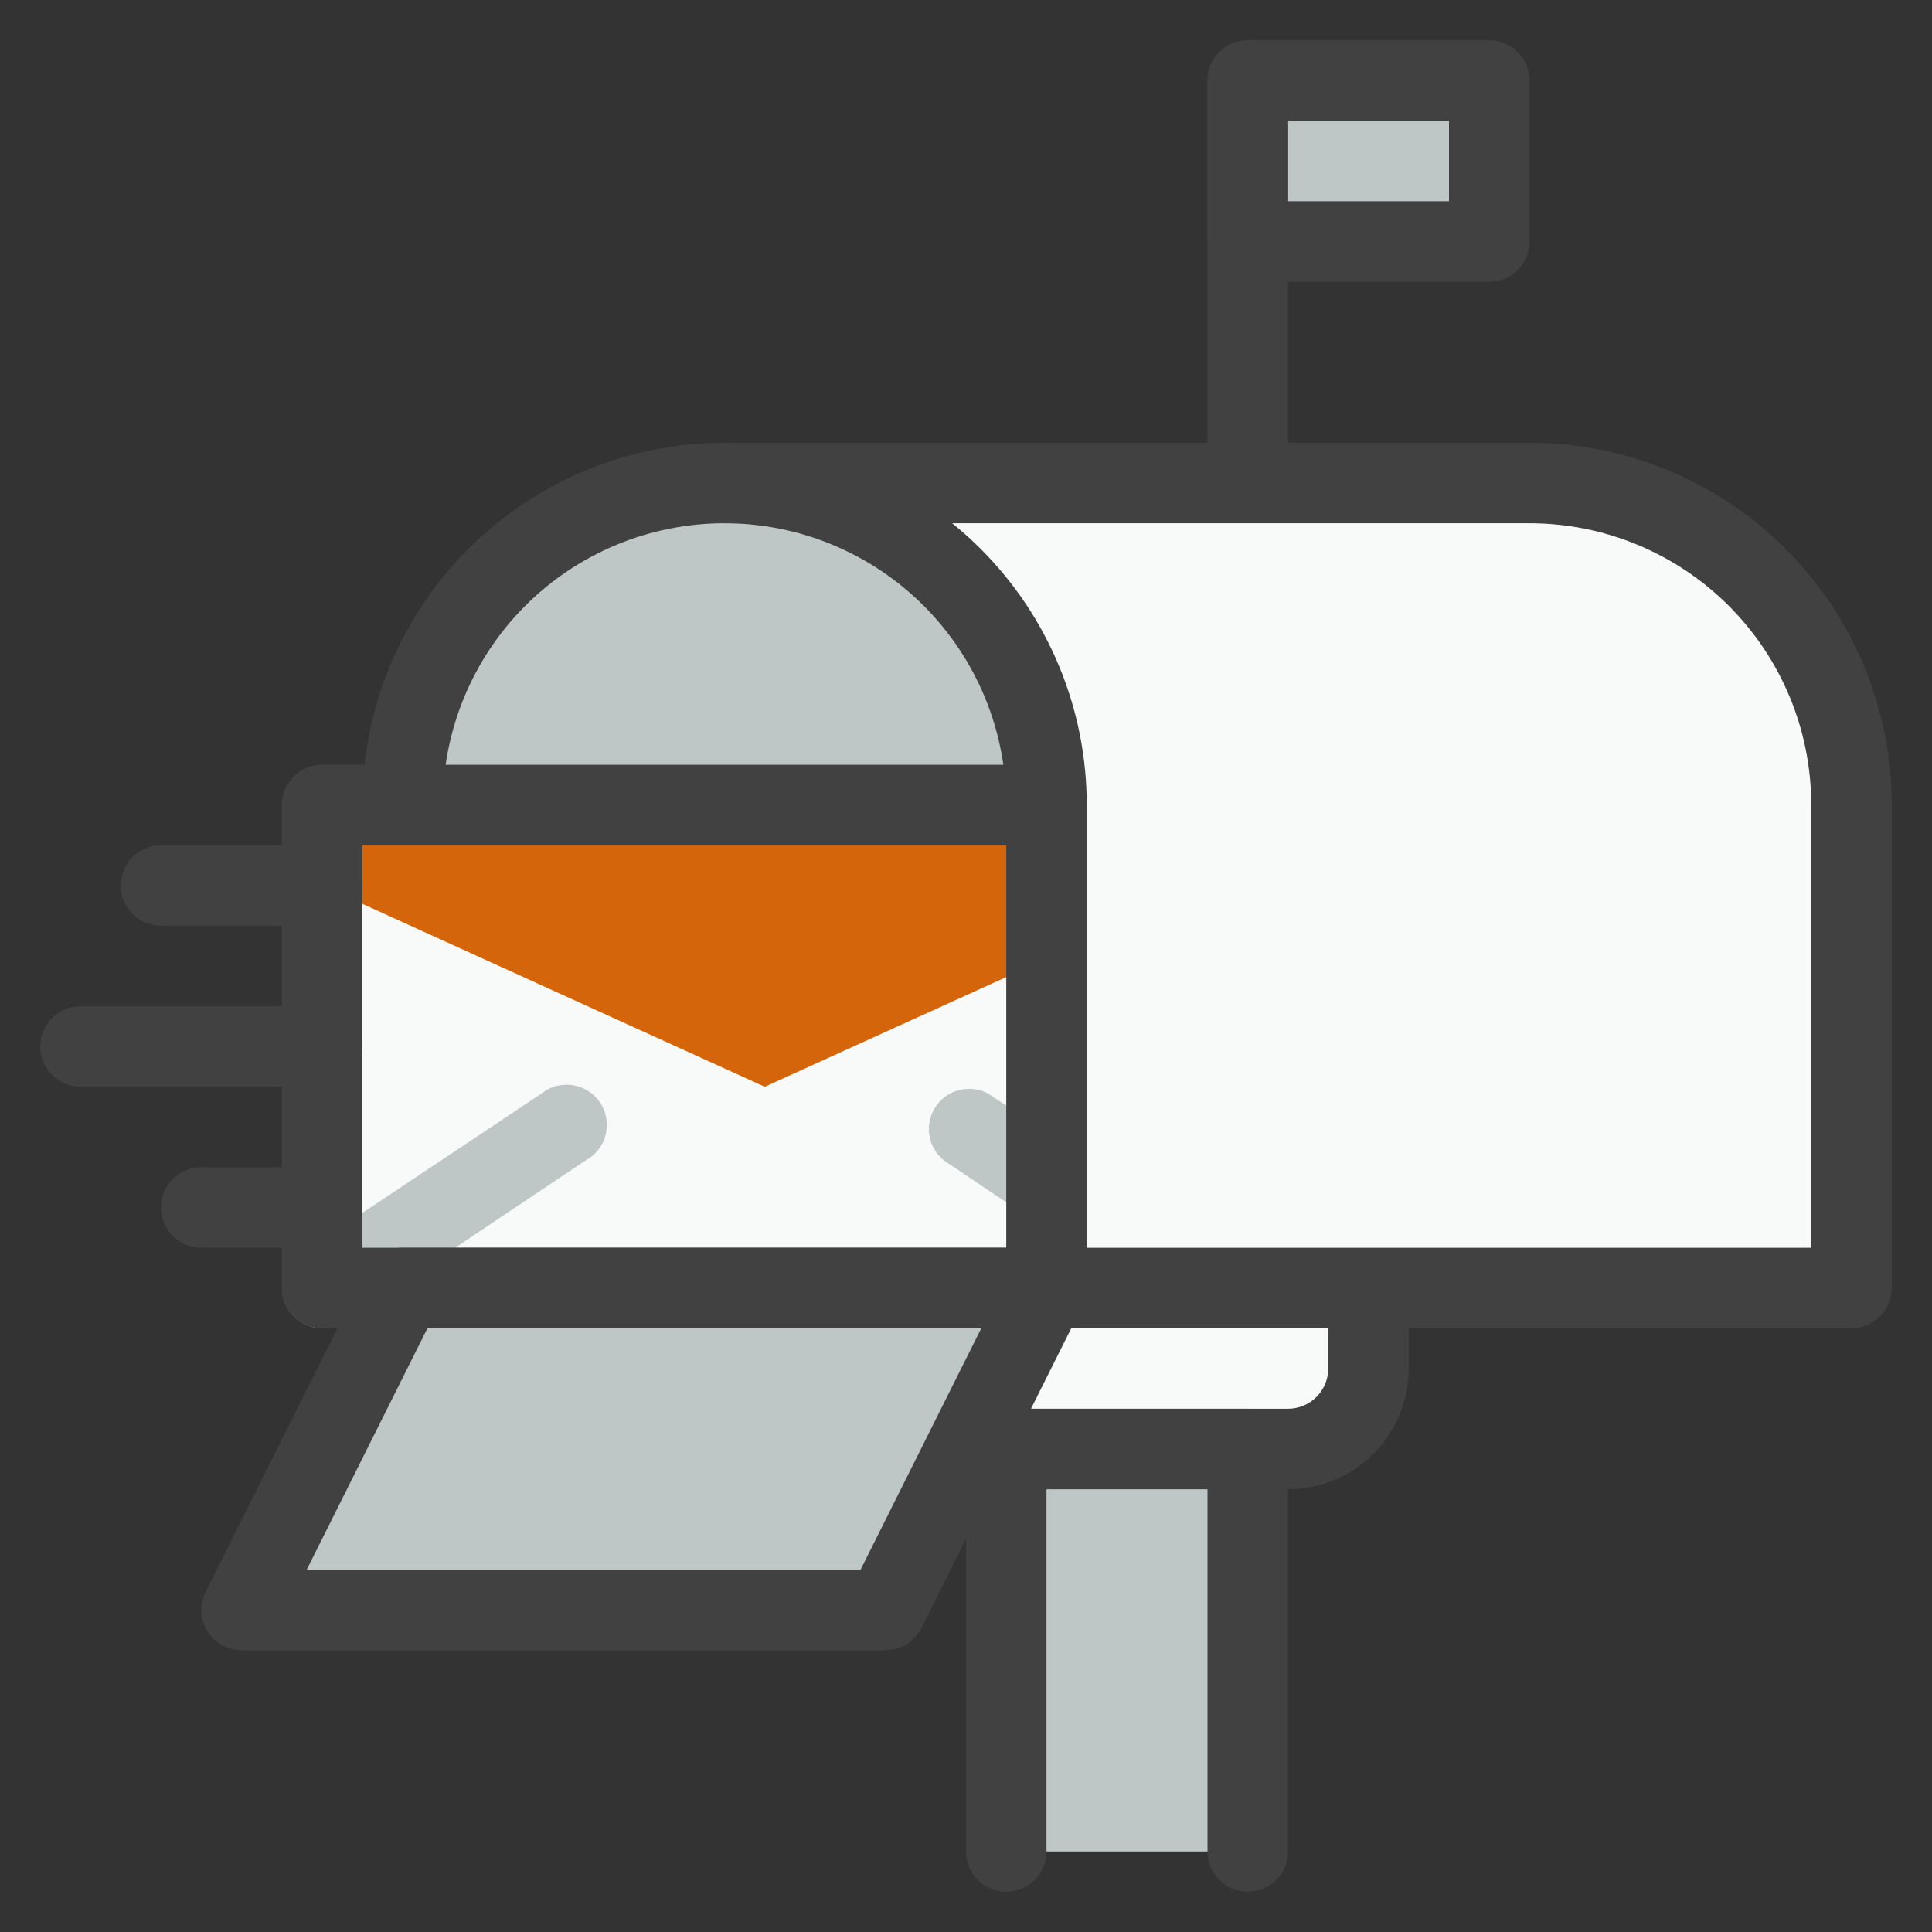
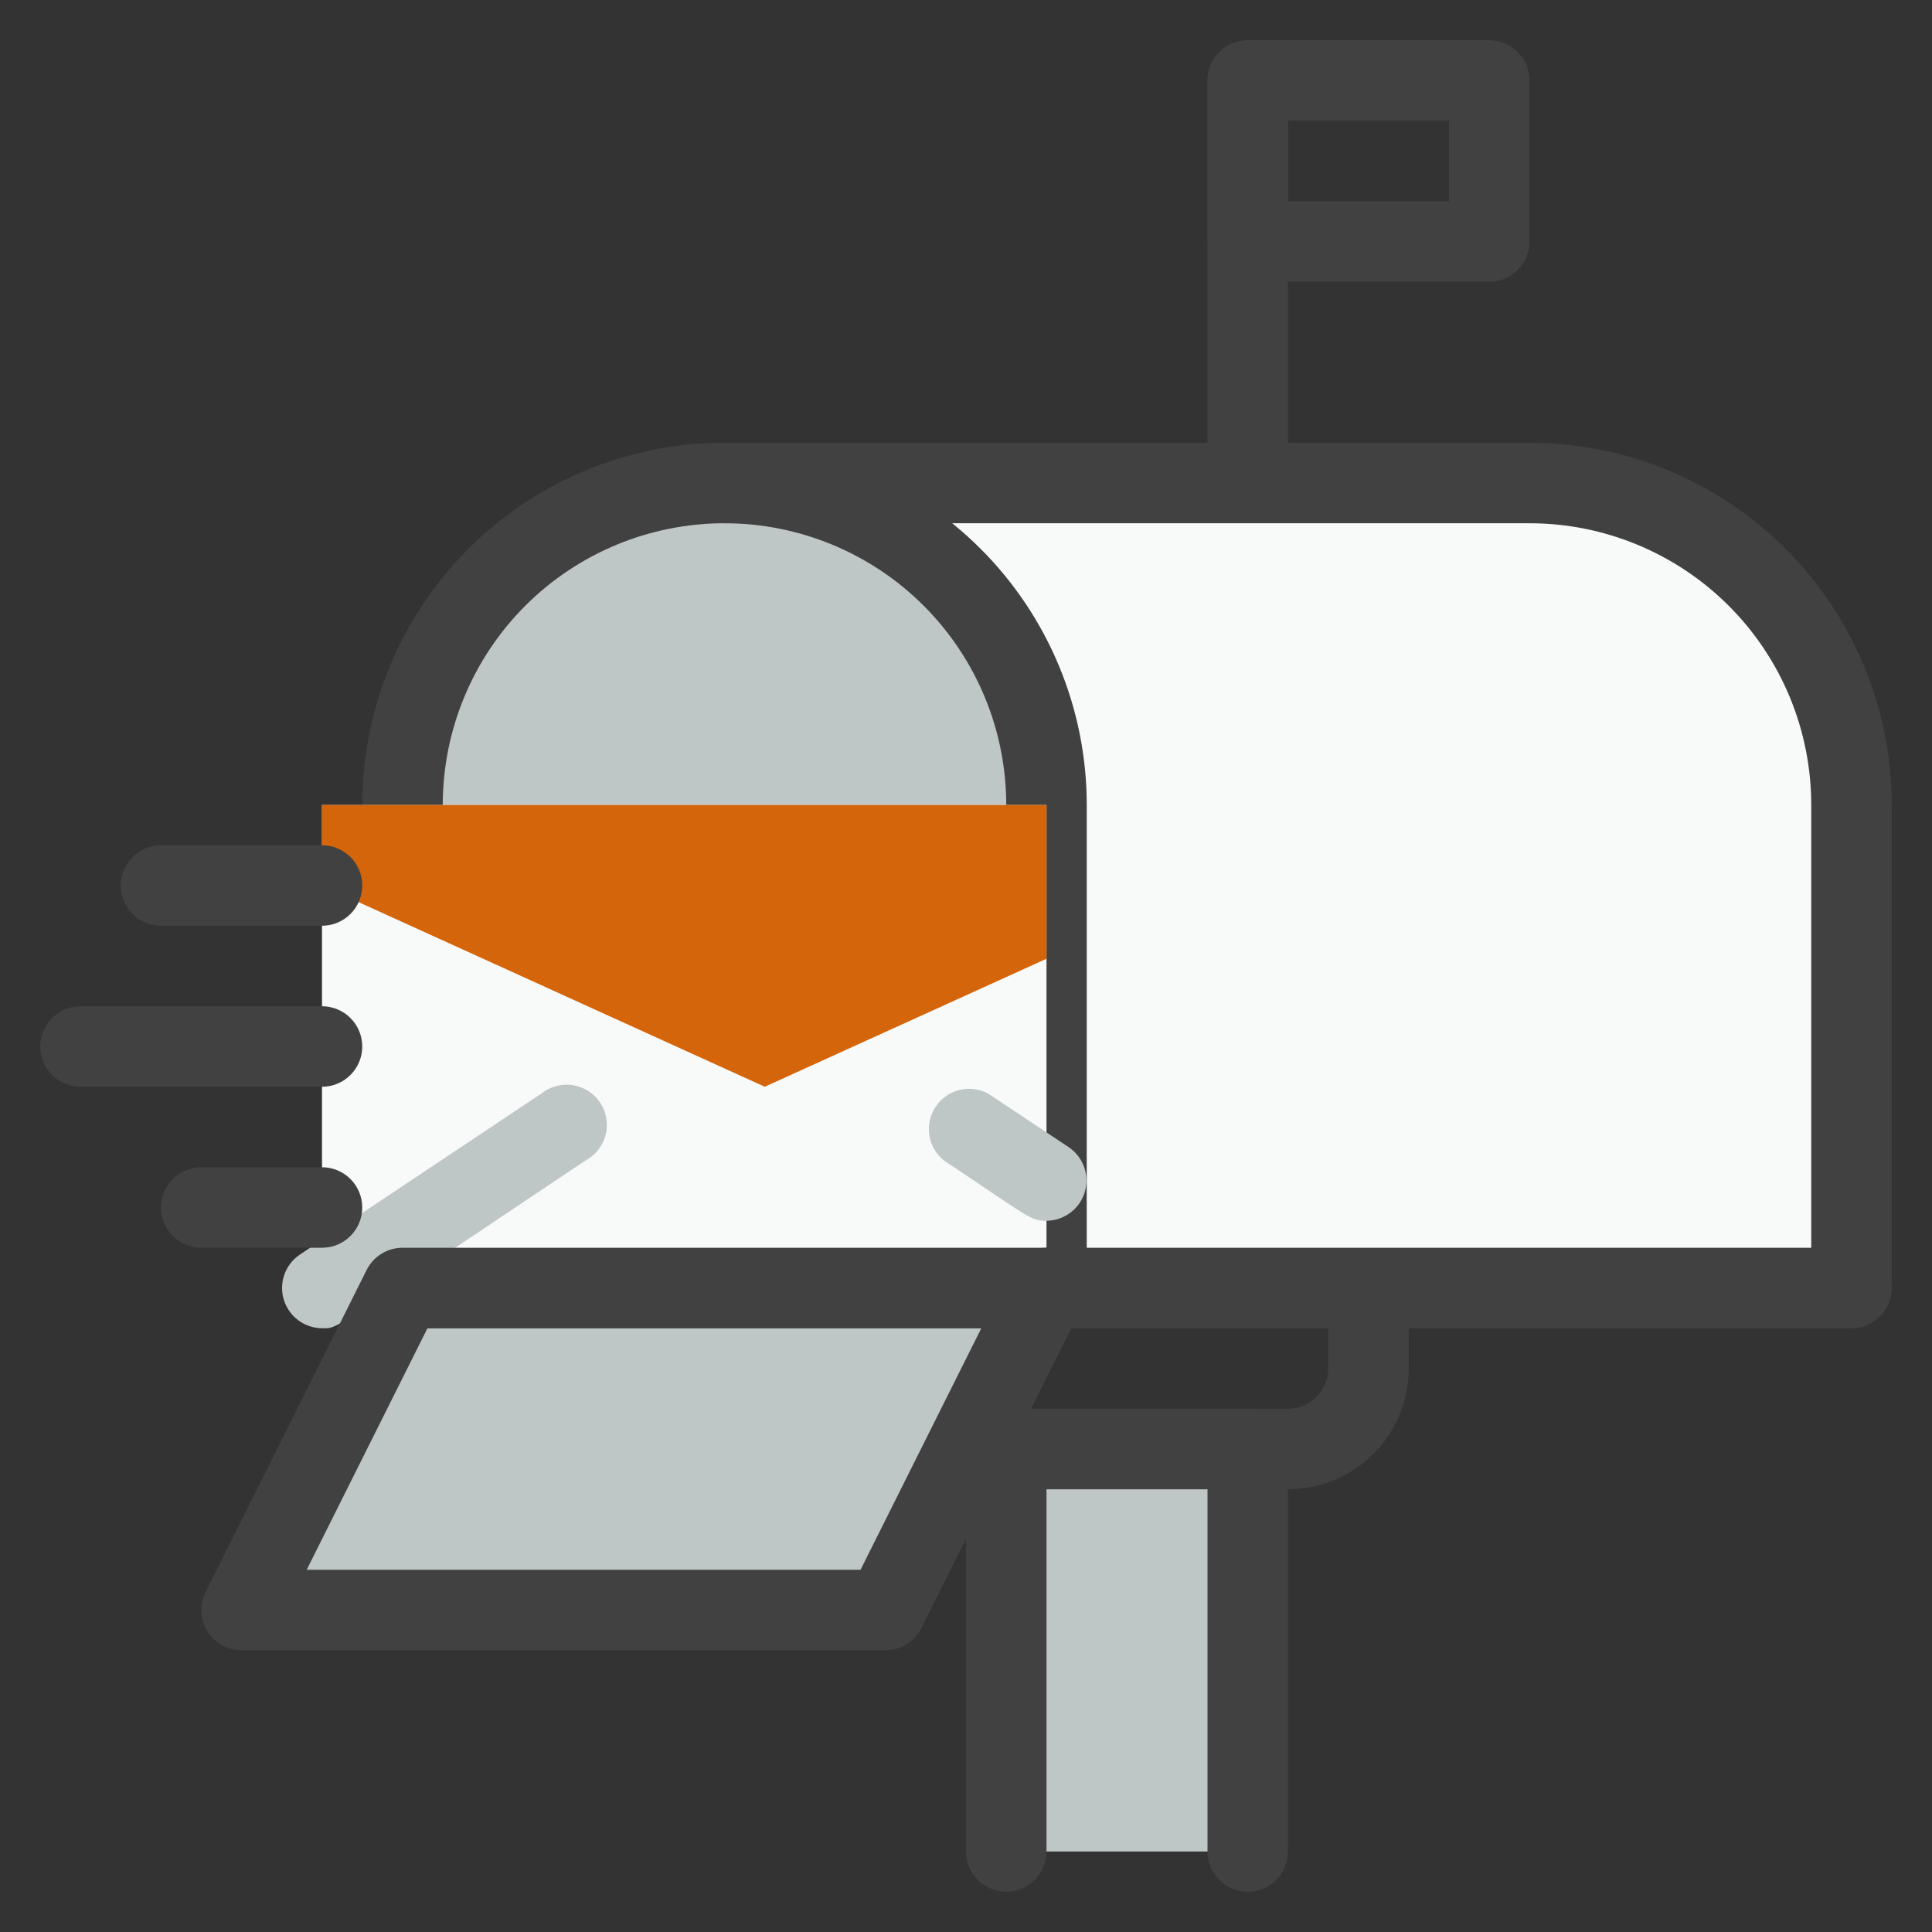
<svg xmlns="http://www.w3.org/2000/svg" width="48" height="48" viewBox="0 0 48 48" fill="none">
  <rect x="0" y="0" width="48" height="48" fill="#333333" stroke="none" />
-   <path d="M37 2H31V6H37V2Z" fill="#BEC6C6" />
-   <path d="M22 32H34V34C34 34.53 33.789 35.039 33.414 35.414C33.039 35.789 32.53 36 32 36H24C23.47 36 22.961 35.789 22.586 35.414C22.211 35.039 22 34.53 22 34V32Z" fill="#F8F9F9" />
  <path d="M31 36H25V46H31V36Z" fill="#BEC6C6" />
  <path d="M32 37H24C23.204 37 22.441 36.684 21.879 36.121C21.316 35.559 21 34.796 21 34V32C21 31.735 21.105 31.48 21.293 31.293C21.48 31.105 21.735 31 22 31H34C34.265 31 34.52 31.105 34.707 31.293C34.895 31.48 35 31.735 35 32V34C35 34.796 34.684 35.559 34.121 36.121C33.559 36.684 32.796 37 32 37ZM23 33V34C23 34.265 23.105 34.52 23.293 34.707C23.48 34.895 23.735 35 24 35H32C32.265 35 32.52 34.895 32.707 34.707C32.895 34.52 33 34.265 33 34V33H23Z" fill="#414141" />
  <path d="M31 47C30.735 47 30.48 46.895 30.293 46.707C30.105 46.52 30 46.265 30 46V37H26V46C26 46.265 25.895 46.52 25.707 46.707C25.52 46.895 25.265 47 25 47C24.735 47 24.48 46.895 24.293 46.707C24.105 46.52 24 46.265 24 46V36C24 35.735 24.105 35.48 24.293 35.293C24.48 35.105 24.735 35 25 35H31C31.265 35 31.52 35.105 31.707 35.293C31.895 35.48 32 35.735 32 36V46C32 46.265 31.895 46.52 31.707 46.707C31.52 46.895 31.265 47 31 47Z" fill="#414141" />
  <path d="M22 40H6L10 32H26L22 40Z" fill="#BEC6C6" />
  <path d="M26 20V32H10V20C10 17.878 10.843 15.843 12.343 14.343C13.843 12.843 15.878 12 18 12C20.122 12 22.157 12.843 23.657 14.343C25.157 15.843 26 17.878 26 20Z" fill="#BEC6C6" />
  <path d="M46 20V32H26V20C26 17.878 25.157 15.843 23.657 14.343C22.157 12.843 20.122 12 18 12H38C40.122 12 42.157 12.843 43.657 14.343C45.157 15.843 46 17.878 46 20Z" fill="#F8F9F9" />
  <path d="M26 33H10C9.735 33 9.48 32.895 9.293 32.707C9.105 32.52 9 32.265 9 32V20C9 17.613 9.948 15.324 11.636 13.636C13.324 11.948 15.613 11 18 11C20.387 11 22.676 11.948 24.364 13.636C26.052 15.324 27 17.613 27 20V32C27 32.265 26.895 32.52 26.707 32.707C26.52 32.895 26.265 33 26 33ZM11 31H25V20C25 18.143 24.262 16.363 22.95 15.05C21.637 13.738 19.857 13 18 13C16.143 13 14.363 13.738 13.05 15.05C11.738 16.363 11 18.143 11 20V31Z" fill="#414141" />
  <path d="M26 20H8V32H26V20Z" fill="#F8F9F9" />
  <path d="M26 20V23.82L19 27L8 22V20H26Z" fill="#D4650A" />
  <path d="M8 33C7.786 32.998 7.579 32.928 7.408 32.8C7.237 32.672 7.112 32.492 7.05 32.288C6.989 32.083 6.994 31.864 7.066 31.663C7.138 31.462 7.273 31.289 7.45 31.17L13.45 27.17C13.558 27.083 13.684 27.019 13.818 26.983C13.953 26.947 14.093 26.939 14.23 26.961C14.368 26.982 14.499 27.032 14.617 27.107C14.734 27.182 14.834 27.28 14.911 27.396C14.988 27.512 15.04 27.643 15.063 27.78C15.086 27.917 15.081 28.058 15.047 28.193C15.013 28.328 14.951 28.454 14.866 28.564C14.78 28.674 14.673 28.764 14.55 28.83C8.08 33.15 8.43 33 8 33Z" fill="#BEC6C6" />
  <path d="M26 30.33C25.6 30.33 25.61 30.27 23.45 28.83C23.256 28.674 23.127 28.451 23.089 28.204C23.051 27.958 23.106 27.706 23.244 27.499C23.381 27.291 23.592 27.142 23.833 27.081C24.075 27.021 24.33 27.052 24.55 27.17L26.55 28.5C26.727 28.619 26.862 28.792 26.934 28.993C27.006 29.194 27.012 29.413 26.95 29.618C26.889 29.823 26.763 30.002 26.592 30.13C26.421 30.258 26.214 30.328 26 30.33Z" fill="#BEC6C6" />
  <path d="M46 33H26C25.735 33 25.48 32.895 25.293 32.707C25.105 32.52 25 32.265 25 32C25 31.735 25.105 31.48 25.293 31.293C25.48 31.105 25.735 31 26 31H45V20C45 18.143 44.263 16.363 42.95 15.05C41.637 13.738 39.856 13 38 13C37.735 13 37.48 12.895 37.293 12.707C37.105 12.52 37 12.265 37 12C37 11.735 37.105 11.48 37.293 11.293C37.48 11.105 37.735 11 38 11C40.387 11 42.676 11.948 44.364 13.636C46.052 15.324 47 17.613 47 20V32C47 32.265 46.895 32.52 46.707 32.707C46.52 32.895 46.265 33 46 33Z" fill="#414141" />
  <path d="M38 13H18C17.735 13 17.48 12.895 17.293 12.707C17.105 12.52 17 12.265 17 12C17 11.735 17.105 11.48 17.293 11.293C17.48 11.105 17.735 11 18 11H38C38.265 11 38.52 11.105 38.707 11.293C38.895 11.48 39 11.735 39 12C39 12.265 38.895 12.52 38.707 12.707C38.52 12.895 38.265 13 38 13Z" fill="#414141" />
  <path d="M22 41H6C5.83 40.999 5.662 40.955 5.513 40.872C5.365 40.788 5.24 40.668 5.151 40.523C5.062 40.378 5.011 40.212 5.004 40.042C4.997 39.871 5.033 39.702 5.11 39.55L9.11 31.55C9.193 31.385 9.32 31.246 9.477 31.149C9.634 31.052 9.815 31.001 10 31H26C26.171 31 26.338 31.045 26.487 31.128C26.635 31.212 26.76 31.332 26.849 31.477C26.938 31.622 26.989 31.788 26.996 31.958C27.003 32.129 26.967 32.298 26.89 32.45L22.89 40.45C22.807 40.615 22.68 40.754 22.523 40.851C22.366 40.948 22.185 40.999 22 41ZM7.62 39H21.38L24.38 33H10.62L7.62 39Z" fill="#414141" />
-   <path d="M26 33H8C7.735 33 7.48 32.895 7.293 32.707C7.105 32.52 7 32.265 7 32V20C7 19.735 7.105 19.48 7.293 19.293C7.48 19.105 7.735 19 8 19H26C26.265 19 26.52 19.105 26.707 19.293C26.895 19.48 27 19.735 27 20V32C27 32.265 26.895 32.52 26.707 32.707C26.52 32.895 26.265 33 26 33ZM9 31H25V21H9V31Z" fill="#414141" />
  <path d="M8 23H4C3.735 23 3.48 22.895 3.293 22.707C3.105 22.52 3 22.265 3 22C3 21.735 3.105 21.48 3.293 21.293C3.48 21.105 3.735 21 4 21H8C8.265 21 8.52 21.105 8.707 21.293C8.895 21.48 9 21.735 9 22C9 22.265 8.895 22.52 8.707 22.707C8.52 22.895 8.265 23 8 23Z" fill="#414141" />
  <path d="M8 27H2C1.735 27 1.48 26.895 1.293 26.707C1.105 26.52 1 26.265 1 26C1 25.735 1.105 25.48 1.293 25.293C1.48 25.105 1.735 25 2 25H8C8.265 25 8.52 25.105 8.707 25.293C8.895 25.48 9 25.735 9 26C9 26.265 8.895 26.52 8.707 26.707C8.52 26.895 8.265 27 8 27Z" fill="#414141" />
  <path d="M8 31H5C4.735 31 4.48 30.895 4.293 30.707C4.105 30.52 4 30.265 4 30C4 29.735 4.105 29.48 4.293 29.293C4.48 29.105 4.735 29 5 29H8C8.265 29 8.52 29.105 8.707 29.293C8.895 29.48 9 29.735 9 30C9 30.265 8.895 30.52 8.707 30.707C8.52 30.895 8.265 31 8 31Z" fill="#414141" />
  <path d="M31 12C30.735 12 30.48 11.895 30.293 11.707C30.105 11.52 30 11.265 30 11V2C30 1.735 30.105 1.48 30.293 1.293C30.48 1.105 30.735 1 31 1C31.265 1 31.52 1.105 31.707 1.293C31.895 1.48 32 1.735 32 2V11C32 11.265 31.895 11.52 31.707 11.707C31.52 11.895 31.265 12 31 12Z" fill="#414141" />
  <path d="M37 7H31C30.735 7 30.48 6.895 30.293 6.707C30.105 6.52 30 6.265 30 6V2C30 1.735 30.105 1.48 30.293 1.293C30.48 1.105 30.735 1 31 1H37C37.265 1 37.52 1.105 37.707 1.293C37.895 1.48 38 1.735 38 2V6C38 6.265 37.895 6.52 37.707 6.707C37.52 6.895 37.265 7 37 7ZM32 5H36V3H32V5Z" fill="#414141" />
</svg>